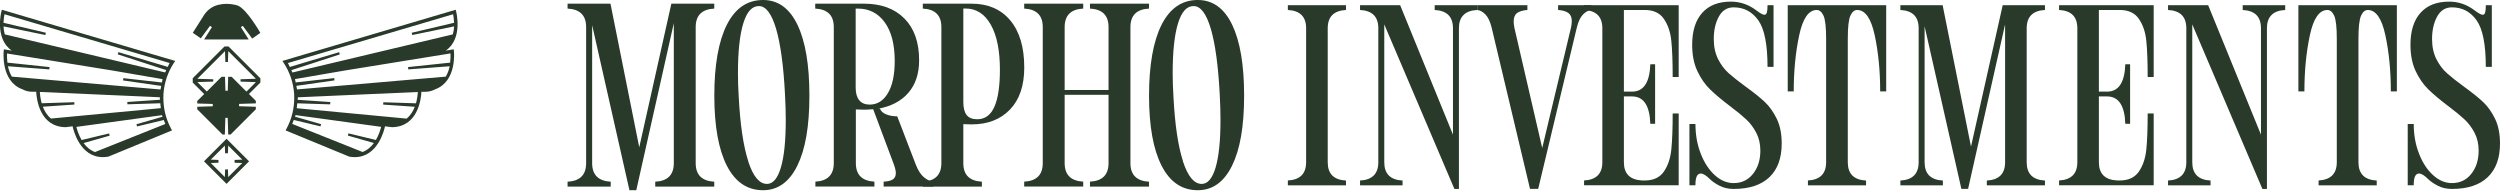
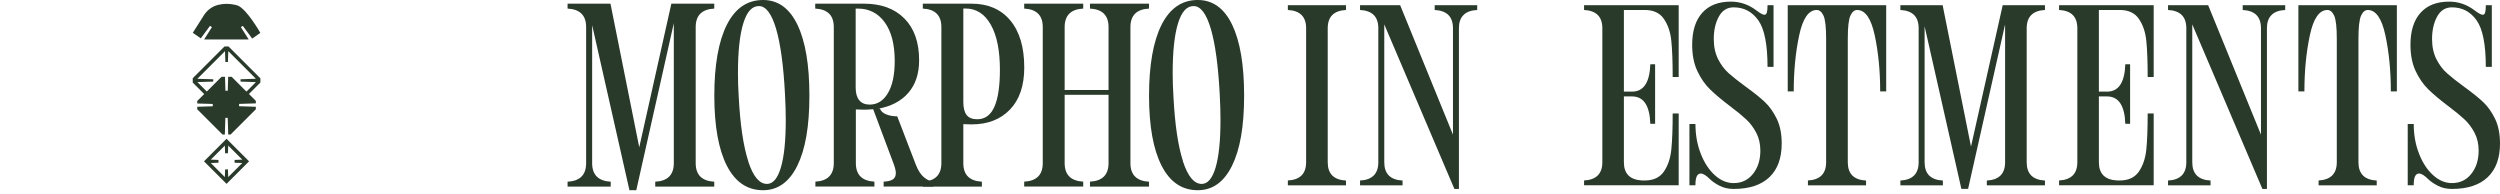
<svg xmlns="http://www.w3.org/2000/svg" width="476" height="37" viewBox="0 0 476 37" fill="none">
  <g clip-path="url(#clip0_3553_16601)">
    <path d="M112.745 4.779V31.062C112.745 33.296 113.923 34.463 116.279 34.596V35.53H108.066V34.596C110.422 34.474 111.6 33.296 111.6 31.062V5.157C111.6 2.923 110.422 1.756 108.066 1.634V0.7H116.235L121.714 28.05L127.826 0.7H135.995V1.634C133.638 1.756 132.46 2.934 132.46 5.157V31.062C132.46 33.296 133.638 34.463 135.995 34.596V35.53H124.759V34.596C127.115 34.474 128.293 33.296 128.293 31.062V4.412L121.147 36.219H119.847L112.745 4.79V4.779Z" fill="#29392A" />
    <path d="M138.395 31.55C136.806 28.439 136.006 23.993 136.006 18.203C136.006 12.413 136.806 7.856 138.395 4.711C139.984 1.566 142.285 -0.001 145.286 -0.001C148.131 -0.001 150.32 1.566 151.831 4.711C153.343 7.856 154.11 12.346 154.11 18.203C154.11 24.06 153.343 28.439 151.809 31.55C150.276 34.662 148.097 36.218 145.286 36.218C142.285 36.218 139.984 34.662 138.395 31.55ZM142.452 30.695C143.385 33.573 144.574 35.018 146.03 35.018C147.175 35.018 148.053 33.984 148.675 31.906C149.298 29.828 149.609 26.816 149.609 22.848C149.609 21.359 149.564 19.737 149.464 17.97C149.186 12.557 148.62 8.401 147.775 5.5C146.919 2.611 145.83 1.155 144.497 1.155C143.163 1.155 142.207 2.244 141.529 4.422C140.851 6.601 140.507 9.768 140.507 13.913C140.507 15.28 140.551 16.78 140.651 18.414C140.929 23.704 141.529 27.794 142.463 30.672L142.452 30.695Z" fill="#29392A" />
    <path d="M155.219 34.585C157.575 34.463 158.753 33.285 158.753 31.051V5.157C158.753 2.923 157.575 1.756 155.219 1.634V0.7H164.51C167.755 0.7 170.322 1.634 172.189 3.512C174.056 5.39 175.001 8.035 175.001 11.469C175.001 14.036 174.312 16.114 172.934 17.692C171.556 19.271 169.611 20.282 167.11 20.715L167.532 20.671C167.721 21.171 168.121 21.538 168.744 21.782C169.366 22.027 170.055 22.149 170.833 22.149L174.367 31.34C174.801 32.451 175.323 33.263 175.923 33.752C176.523 34.252 177.123 34.529 177.712 34.585V35.519H168.244V34.585C169.022 34.552 169.6 34.418 169.989 34.163C170.378 33.918 170.566 33.507 170.566 32.951C170.566 32.551 170.444 32.007 170.2 31.329L166.254 20.793C165.51 20.86 164.943 20.882 164.532 20.882L162.954 20.838V31.051C162.954 33.285 164.132 34.452 166.488 34.585V35.519H155.252V34.585H155.219ZM163.598 19.082C164.043 19.637 164.71 19.915 165.576 19.915C167.032 19.915 168.188 19.193 169.055 17.737C169.922 16.281 170.355 14.236 170.355 11.614C170.355 8.457 169.722 6.001 168.455 4.256C167.188 2.512 165.488 1.634 163.343 1.634H162.92V16.681C162.92 17.737 163.143 18.537 163.598 19.093V19.082Z" fill="#29392A" />
    <path d="M175.703 34.585C178.059 34.463 179.237 33.285 179.237 31.051V5.157C179.237 2.923 178.059 1.756 175.703 1.634V0.7H184.994C188.117 0.7 190.573 1.756 192.351 3.879C194.129 6.001 195.018 8.991 195.018 12.858C195.018 16.292 194.118 18.959 192.307 20.849C190.495 22.738 188.061 23.683 184.994 23.683L183.416 23.638V31.062C183.416 33.296 184.594 34.463 186.95 34.596V35.53H175.714V34.596L175.703 34.585ZM184.038 21.893C184.461 22.438 185.127 22.705 186.061 22.705C187.55 22.705 188.639 21.904 189.339 20.315C190.039 18.726 190.384 16.381 190.384 13.28C190.384 9.602 189.806 6.735 188.639 4.69C187.483 2.645 185.872 1.622 183.838 1.622H183.416V19.448C183.416 20.538 183.627 21.349 184.038 21.882V21.893Z" fill="#29392A" />
    <path d="M207.533 34.585C209.889 34.463 211.067 33.285 211.067 31.051V18.048H202.709V31.051C202.709 33.285 203.887 34.452 206.244 34.585V35.519H195.008V34.585C197.364 34.463 198.542 33.285 198.542 31.051V5.157C198.542 2.923 197.364 1.756 195.008 1.634V0.7H206.244V1.634C203.887 1.756 202.709 2.934 202.709 5.157V17.137H211.067V5.157C211.067 2.923 209.889 1.756 207.533 1.634V0.7H218.768V1.634C216.412 1.756 215.234 2.934 215.234 5.157V31.062C215.234 33.296 216.412 34.463 218.768 34.596V35.53H207.533V34.596V34.585Z" fill="#29392A" />
    <path d="M221.167 31.55C219.578 28.439 218.777 23.993 218.777 18.203C218.777 12.413 219.578 7.856 221.167 4.711C222.756 1.566 225.056 -0.001 228.057 -0.001C230.902 -0.001 233.091 1.566 234.603 4.711C236.114 7.856 236.881 12.346 236.881 18.203C236.881 24.06 236.114 28.439 234.581 31.55C233.047 34.662 230.869 36.218 228.057 36.218C225.056 36.218 222.756 34.662 221.167 31.55ZM225.223 30.695C226.157 33.573 227.346 35.018 228.802 35.018C229.946 35.018 230.824 33.984 231.447 31.906C232.069 29.828 232.38 26.816 232.38 22.848C232.38 21.359 232.336 19.737 232.236 17.97C231.958 12.557 231.391 8.401 230.546 5.5C229.691 2.611 228.602 1.155 227.268 1.155C225.934 1.155 224.979 2.244 224.301 4.422C223.623 6.601 223.278 9.768 223.278 13.913C223.278 15.28 223.323 16.78 223.423 18.414C223.701 23.704 224.301 27.794 225.234 30.672L225.223 30.695Z" fill="#29392A" />
-     <path d="M245.207 34.362C247.519 34.24 248.686 33.084 248.686 30.884V5.378C248.686 3.178 247.53 2.022 245.207 1.9V0.988H256.276V1.9C253.964 2.022 252.798 3.178 252.798 5.378V30.895C252.798 33.095 253.953 34.251 256.276 34.373V35.285H245.207V34.373V34.362Z" fill="#29392A" />
+     <path d="M245.207 34.362C247.519 34.24 248.686 33.084 248.686 30.884V5.378C248.686 3.178 247.53 2.022 245.207 1.9V0.988H256.276V1.9C253.964 2.022 252.798 3.178 252.798 5.378V30.895C252.798 33.095 253.953 34.251 256.276 34.373V35.285H245.207V34.373V34.362" fill="#29392A" />
    <path d="M276.912 35.962L263.565 4.645V30.895C263.565 33.095 264.721 34.251 267.044 34.373V35.285H258.953V34.373C261.265 34.251 262.432 33.095 262.432 30.895V5.378C262.432 3.178 261.276 2.022 258.953 1.9V0.988H266.588L276.646 25.638V5.378C276.646 3.178 275.49 2.022 273.167 1.9V0.988H281.258V1.9C278.935 2.022 277.779 3.178 277.779 5.378V35.974H276.912V35.962Z" fill="#29392A" />
-     <path d="M299.273 4.045C299.273 3.311 299.05 2.789 298.606 2.466C298.161 2.144 297.517 1.955 296.661 1.9V0.988H302.973V1.9C302.429 1.966 301.895 2.255 301.395 2.767C300.895 3.289 300.506 4.111 300.228 5.234L292.871 35.962H291.315L284.003 5.234C283.725 4.111 283.336 3.278 282.836 2.767C282.336 2.244 281.802 1.955 281.258 1.9V0.988H290.815V1.9C289.96 1.966 289.315 2.155 288.871 2.466C288.426 2.789 288.204 3.333 288.204 4.089C288.204 4.422 288.248 4.823 288.337 5.278L293.638 28.183L299.128 5.223C299.217 4.767 299.262 4.367 299.262 4.033L299.273 4.045Z" fill="#29392A" />
    <path d="M301.607 34.362C303.919 34.24 305.086 33.084 305.086 30.884V5.378C305.086 3.178 303.93 2.022 301.607 1.9V0.988H319.622V14.658H318.478C318.478 11.757 318.389 9.479 318.222 7.801C318.055 6.123 317.577 4.723 316.799 3.589C316.022 2.466 314.81 1.9 313.165 1.9H309.187V17.447H310.743C312.943 17.447 314.099 15.714 314.221 12.235H315.132V23.571H314.221C314.099 20.092 312.943 18.359 310.743 18.359H309.187V30.884C309.187 33.084 310.343 34.24 312.665 34.362H313.165C314.81 34.362 316.022 33.795 316.799 32.673C317.577 31.55 318.044 30.139 318.222 28.461C318.389 26.783 318.478 24.493 318.478 21.604H319.622V35.273H301.607V34.362Z" fill="#29392A" />
    <path d="M335.949 2.81C336.16 2.81 336.316 2.677 336.404 2.399C336.493 2.121 336.538 1.666 336.538 1.032V0.988H337.682V12.735H336.538C336.538 8.467 335.949 5.511 334.782 3.866C333.604 2.221 332.048 1.399 330.092 1.399C328.836 1.399 327.891 1.999 327.258 3.177C326.613 4.366 326.302 5.789 326.302 7.433C326.302 8.9 326.58 10.167 327.125 11.256C327.669 12.334 328.347 13.235 329.158 13.957C329.97 14.679 331.059 15.535 332.426 16.535C333.948 17.636 335.149 18.602 336.038 19.436C336.927 20.281 337.671 21.336 338.305 22.637C338.927 23.937 339.238 25.493 339.238 27.326C339.238 30.105 338.46 32.239 336.904 33.728C335.349 35.217 333.081 35.973 330.092 35.973C329.081 35.973 328.192 35.773 327.414 35.373C326.636 34.972 326.036 34.561 325.602 34.139C324.869 33.406 324.28 33.039 323.824 33.039C323.157 33.039 322.813 33.739 322.813 35.139V35.273H321.668V23.615H322.813C322.813 25.66 323.146 27.538 323.824 29.26C324.491 30.983 325.391 32.35 326.502 33.35C327.614 34.361 328.814 34.861 330.092 34.861C331.614 34.861 332.848 34.272 333.77 33.105C334.704 31.927 335.171 30.46 335.171 28.693C335.171 27.415 334.915 26.282 334.393 25.282C333.871 24.293 333.237 23.437 332.47 22.726C331.703 22.014 330.659 21.147 329.314 20.147C327.791 18.991 326.547 17.947 325.591 17.013C324.635 16.08 323.824 14.913 323.168 13.512C322.513 12.112 322.19 10.445 322.19 8.534C322.19 5.878 322.835 3.844 324.113 2.432C325.391 1.01 327.202 0.31 329.559 0.31C331.292 0.31 332.881 0.843 334.315 1.91C335.104 2.521 335.66 2.821 335.96 2.821L335.949 2.81Z" fill="#29392A" />
    <path d="M344.217 34.362C346.529 34.24 347.695 33.084 347.695 30.884V7.39C347.695 5.167 347.529 3.689 347.195 2.978C346.862 2.266 346.429 1.9 345.917 1.9C344.361 1.9 343.239 3.511 342.561 6.745C341.872 9.979 341.527 13.524 341.527 17.403H340.383V0.988H359.131V17.403H357.987C357.987 13.536 357.642 9.979 356.953 6.745C356.264 3.511 355.141 1.9 353.597 1.9C353.074 1.9 352.652 2.255 352.319 2.978C351.985 3.689 351.819 5.167 351.819 7.39V30.895C351.819 33.095 352.974 34.251 355.297 34.373V35.285H344.228V34.373L344.217 34.362Z" fill="#29392A" />
    <path d="M366.444 5.011V30.895C366.444 33.095 367.6 34.251 369.923 34.373V35.285H361.832V34.373C364.144 34.251 365.311 33.095 365.311 30.895V5.378C365.311 3.178 364.155 2.022 361.832 1.9V0.988H369.878L375.279 27.916L381.314 0.988H389.36V1.9C387.048 2.022 385.882 3.178 385.882 5.378V30.895C385.882 33.095 387.037 34.251 389.36 34.373V35.285H378.291V34.373C380.603 34.251 381.77 33.095 381.77 30.895V4.645L374.724 35.962H373.446L366.444 5V5.011Z" fill="#29392A" />
    <path d="M392.047 34.362C394.358 34.24 395.525 33.084 395.525 30.884V5.378C395.525 3.178 394.37 2.022 392.047 1.9V0.988H410.062V14.658H408.917C408.917 11.757 408.828 9.479 408.661 7.801C408.495 6.123 408.017 4.723 407.239 3.589C406.461 2.466 405.25 1.9 403.605 1.9H399.626V17.447H401.182C403.383 17.447 404.538 15.714 404.661 12.235H405.572V23.571H404.661C404.538 20.092 403.383 18.359 401.182 18.359H399.626V30.884C399.626 33.084 400.782 34.24 403.105 34.362H403.605C405.25 34.362 406.461 33.795 407.239 32.673C408.017 31.55 408.484 30.139 408.661 28.461C408.828 26.783 408.917 24.493 408.917 21.604H410.062V35.273H392.047V34.362Z" fill="#29392A" />
    <path d="M430.756 35.962L417.409 4.645V30.895C417.409 33.095 418.565 34.251 420.887 34.373V35.285H412.797V34.373C415.108 34.251 416.275 33.095 416.275 30.895V5.378C416.275 3.178 415.12 2.022 412.797 1.9V0.988H420.432L430.489 25.638V5.378C430.489 3.178 429.334 2.022 427.011 1.9V0.988H435.102V1.9C432.779 2.022 431.623 3.178 431.623 5.378V35.974H430.756V35.962Z" fill="#29392A" />
    <path d="M441.447 34.362C443.759 34.24 444.926 33.084 444.926 30.884V7.39C444.926 5.167 444.759 3.689 444.426 2.978C444.092 2.266 443.659 1.9 443.148 1.9C441.592 1.9 440.469 3.511 439.792 6.745C439.103 9.979 438.758 13.524 438.758 17.403H437.613V0.988H456.362V17.403H455.217C455.217 13.536 454.872 9.979 454.183 6.745C453.494 3.511 452.372 1.9 450.827 1.9C450.305 1.9 449.883 2.255 449.549 2.978C449.216 3.689 449.049 5.167 449.049 7.39V30.895C449.049 33.095 450.205 34.251 452.528 34.373V35.285H441.459V34.373L441.447 34.362Z" fill="#29392A" />
    <path d="M472.71 2.81C472.922 2.81 473.077 2.677 473.166 2.399C473.255 2.121 473.299 1.666 473.299 1.032V0.988H474.444V12.735H473.299C473.299 8.467 472.71 5.511 471.544 3.866C470.366 2.221 468.81 1.399 466.854 1.399C465.598 1.399 464.653 1.999 464.02 3.177C463.375 4.366 463.064 5.789 463.064 7.433C463.064 8.9 463.342 10.167 463.886 11.256C464.431 12.334 465.109 13.235 465.92 13.957C466.731 14.679 467.821 15.535 469.187 16.535C470.71 17.636 471.91 18.602 472.799 19.436C473.688 20.281 474.433 21.336 475.067 22.637C475.689 23.937 476 25.493 476 27.326C476 30.105 475.222 32.239 473.666 33.728C472.11 35.217 469.843 35.973 466.854 35.973C465.842 35.973 464.953 35.773 464.175 35.373C463.397 34.972 462.797 34.561 462.364 34.139C461.63 33.406 461.041 33.039 460.586 33.039C459.919 33.039 459.574 33.739 459.574 35.139V35.273H458.43V23.615H459.574C459.574 25.66 459.908 27.538 460.586 29.26C461.253 30.983 462.153 32.35 463.264 33.35C464.375 34.361 465.576 34.861 466.854 34.861C468.376 34.861 469.61 34.272 470.532 33.105C471.466 31.927 471.933 30.46 471.933 28.693C471.933 27.415 471.677 26.282 471.155 25.282C470.632 24.293 469.999 23.437 469.232 22.726C468.465 22.014 467.42 21.147 466.076 20.147C464.553 18.991 463.308 17.947 462.353 17.013C461.397 16.08 460.586 14.913 459.93 13.512C459.274 12.112 458.952 10.445 458.952 8.534C458.952 5.878 459.597 3.844 460.875 2.432C462.153 1.01 463.964 0.31 466.32 0.31C468.054 0.31 469.643 0.843 471.077 1.91C471.866 2.521 472.422 2.821 472.722 2.821L472.71 2.81Z" fill="#29392A" />
    <path d="M46.231 4.923L45.864 5.168L47.354 7.513H38.863L40.352 5.168L39.986 4.923L38.23 7.301L36.707 6.246L38.819 2.912C39.441 1.934 40.397 1.211 41.519 0.933C43.553 0.411 45.32 1.078 45.32 1.078C47.076 1.856 49.565 6.257 49.565 6.257L48.02 7.346L46.242 4.945L46.231 4.923Z" fill="#29392A" />
-     <path d="M86.373 9.391L84.872 9.636C88.184 7.369 86.873 2.257 86.85 2.19L86.761 1.857L53.766 11.603L54.021 11.981C54.61 12.87 55.066 13.837 55.41 14.848C55.744 15.848 55.944 16.904 56.011 17.971V17.993V18.215C56.011 18.371 56.022 18.527 56.022 18.693C56.022 19.627 55.91 20.56 55.699 21.472C55.455 22.527 55.066 23.55 54.555 24.495L54.377 24.828L66.479 29.818C66.857 29.885 67.202 29.918 67.546 29.918C71.969 29.918 73.181 24.65 73.303 24.05L74.648 24.217C79.571 24.139 80.171 18.871 80.238 17.482H80.927C81.671 17.482 82.316 17.293 82.85 17.004C87.028 15.493 86.439 9.803 86.428 9.736L86.384 9.391H86.373ZM85.717 11.925L77.693 12.77L77.737 13.214L85.617 12.614C85.483 13.281 85.25 13.97 84.872 14.592L56.555 17.026C56.522 16.793 56.466 16.571 56.422 16.348L63.69 15.304L63.634 14.87L56.288 15.693C56.244 15.482 56.233 15.27 56.166 15.059L65.646 13.426L85.772 10.169C85.795 10.547 85.795 11.192 85.706 11.925H85.717ZM86.272 2.712C86.339 3.057 86.428 3.646 86.461 4.335L78.393 6.235L78.493 6.669L86.461 5.024C86.439 5.513 86.361 6.024 86.217 6.546L55.677 13.803C55.611 13.659 55.533 13.514 55.466 13.359L64.701 10.358L64.568 9.936L55.177 12.748C55.044 12.503 54.966 12.236 54.821 12.003L86.272 2.712ZM71.581 26.651L66.346 25.395L66.235 25.817L71.192 27.229C70.658 27.973 69.925 28.618 68.969 28.962C68.969 28.94 68.98 28.918 68.98 28.918L55.644 23.594C55.744 23.35 55.844 23.094 55.933 22.839L61.023 24.061L61.134 23.639L56.166 22.216C56.2 22.116 56.255 22.016 56.277 21.916L72.57 24.15C72.447 24.661 72.147 25.662 71.581 26.64V26.651ZM79.193 19.671L72.981 19.471L72.959 19.916L78.971 20.327C78.66 21.161 78.171 21.972 77.415 22.583L56.499 20.605C56.544 20.294 56.566 19.983 56.6 19.671L62.867 19.871L62.89 19.427L56.666 19.005C56.666 18.904 56.7 18.793 56.7 18.693C56.7 18.638 56.7 18.582 56.7 18.527L79.56 17.515C79.538 17.96 79.449 18.782 79.204 19.671H79.193Z" fill="#29392A" />
    <path d="M43.132 26.427L38.842 30.717L43.132 35.007L47.421 30.717L43.132 26.427ZM46.132 31.039L43.454 33.717L43.398 32.25H42.865L42.809 33.717L40.131 31.039L41.598 30.983V30.45L40.131 30.394L42.809 27.716L42.865 29.183H43.398L43.454 27.716L46.132 30.394L44.665 30.45V30.983L46.132 31.039Z" fill="#29392A" />
    <path d="M49.556 14.892L43.51 8.846H42.743L36.697 14.892V15.725L38.876 17.903L37.553 19.226V19.704L40.509 19.793V20.237L37.553 20.326V20.804L42.365 25.616H42.81L42.91 22.438H43.354L43.454 25.616H43.899L48.711 20.804V20.326L45.521 20.226V19.782L48.711 19.681V19.204L47.4 17.892L49.578 15.714V14.88L49.556 14.892ZM46.91 17.425L44.11 14.625H43.443L43.365 17.281H42.921L42.843 14.625H42.176L39.376 17.425L37.575 15.625L40.598 15.536V15.092L37.575 15.003L42.843 9.735L42.91 11.802H43.399L43.465 9.735L48.722 14.992L45.799 15.092V15.536L48.722 15.636L46.933 17.425H46.91Z" fill="#29392A" />
-     <path d="M0.7 9.736C0.7 9.803 0.1 15.493 4.279 17.004C4.812 17.293 5.457 17.482 6.201 17.471H6.89C6.968 18.871 7.557 24.139 12.48 24.217L13.825 24.05C13.947 24.639 15.159 29.918 19.582 29.918C19.915 29.918 20.271 29.885 20.649 29.818L32.751 24.828L32.574 24.495C32.062 23.55 31.673 22.527 31.429 21.483C31.218 20.56 31.107 19.627 31.107 18.693C31.107 18.538 31.107 18.382 31.118 18.215V17.993V17.971C31.184 16.904 31.384 15.859 31.718 14.848C32.051 13.837 32.518 12.87 33.107 11.981L33.363 11.603L0.356 1.857L0.267 2.19C0.244 2.245 -1.067 7.369 2.245 9.636L0.745 9.391L0.7 9.736ZM1.345 10.181L21.471 13.437L30.951 15.07C30.895 15.27 30.884 15.493 30.829 15.704L23.483 14.882L23.427 15.315L30.695 16.36C30.651 16.582 30.595 16.815 30.562 17.038L2.256 14.592C1.878 13.959 1.645 13.27 1.511 12.614L9.391 13.214L9.435 12.77L1.411 11.925C1.322 11.192 1.322 10.547 1.345 10.169V10.181ZM32.296 11.992C32.151 12.225 32.073 12.492 31.94 12.737L22.549 9.925L22.416 10.347L31.651 13.348C31.584 13.492 31.507 13.637 31.44 13.792L0.911 6.546C0.767 6.035 0.689 5.524 0.667 5.024L8.635 6.669L8.735 6.235L0.667 4.335C0.689 3.646 0.778 3.057 0.856 2.712L32.307 12.003L32.296 11.992ZM14.547 24.161L30.84 21.927C30.862 22.027 30.929 22.127 30.951 22.227L25.983 23.65L26.094 24.072L31.184 22.85C31.273 23.105 31.362 23.35 31.473 23.605L18.137 28.929C18.137 28.929 18.137 28.951 18.148 28.973C17.192 28.629 16.459 27.995 15.926 27.24L20.882 25.828L20.771 25.406L15.537 26.662C14.97 25.684 14.67 24.683 14.547 24.172V24.161ZM7.568 17.504L30.429 18.516C30.429 18.516 30.429 18.627 30.429 18.682C30.429 18.782 30.462 18.893 30.462 18.993L24.238 19.416L24.261 19.86L30.529 19.66C30.551 19.971 30.573 20.283 30.629 20.594L9.713 22.572C8.957 21.961 8.468 21.149 8.157 20.316L14.17 19.905L14.147 19.46L7.935 19.66C7.691 18.771 7.602 17.949 7.579 17.504H7.568Z" fill="#29392A" />
  </g>
  <defs>
    <clipPath id="clip0_3553_16601">
      <rect width="476" height="36.219" fill="white" />
    </clipPath>
  </defs>
</svg>